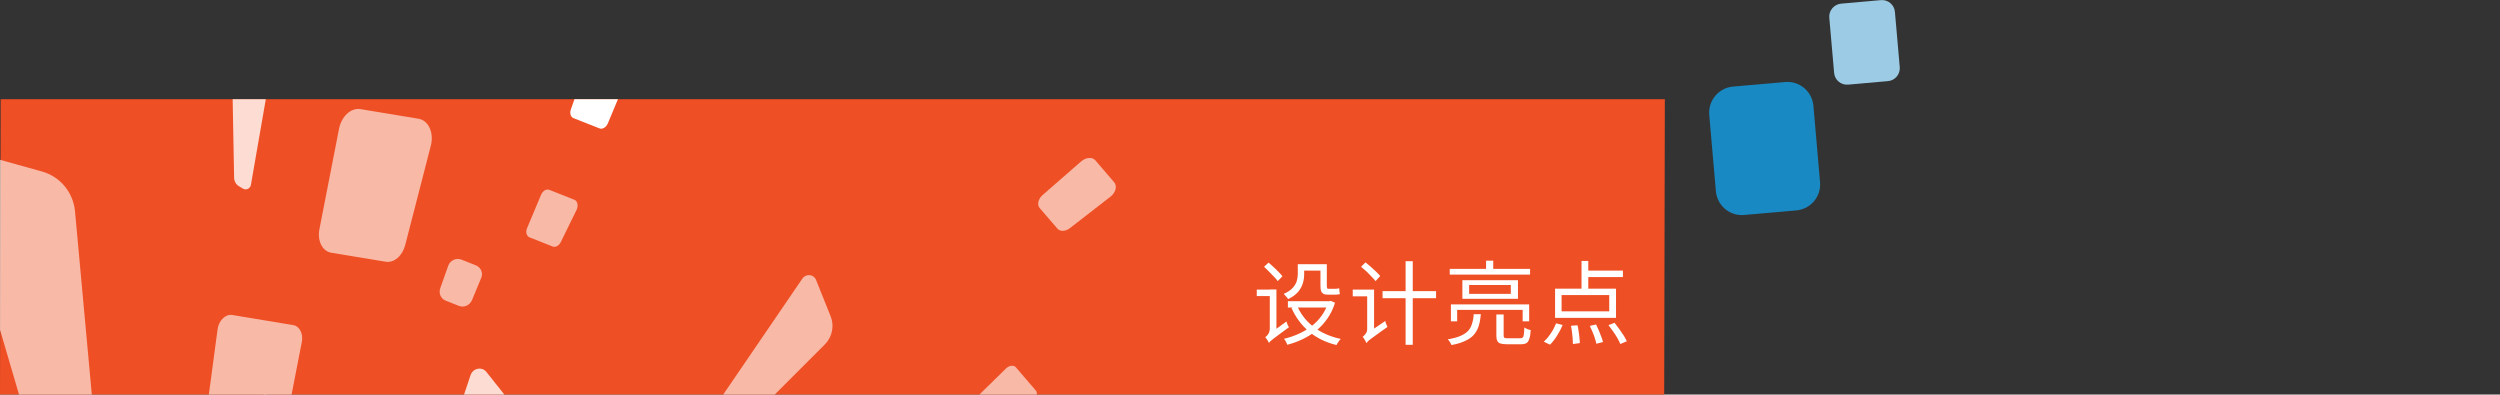
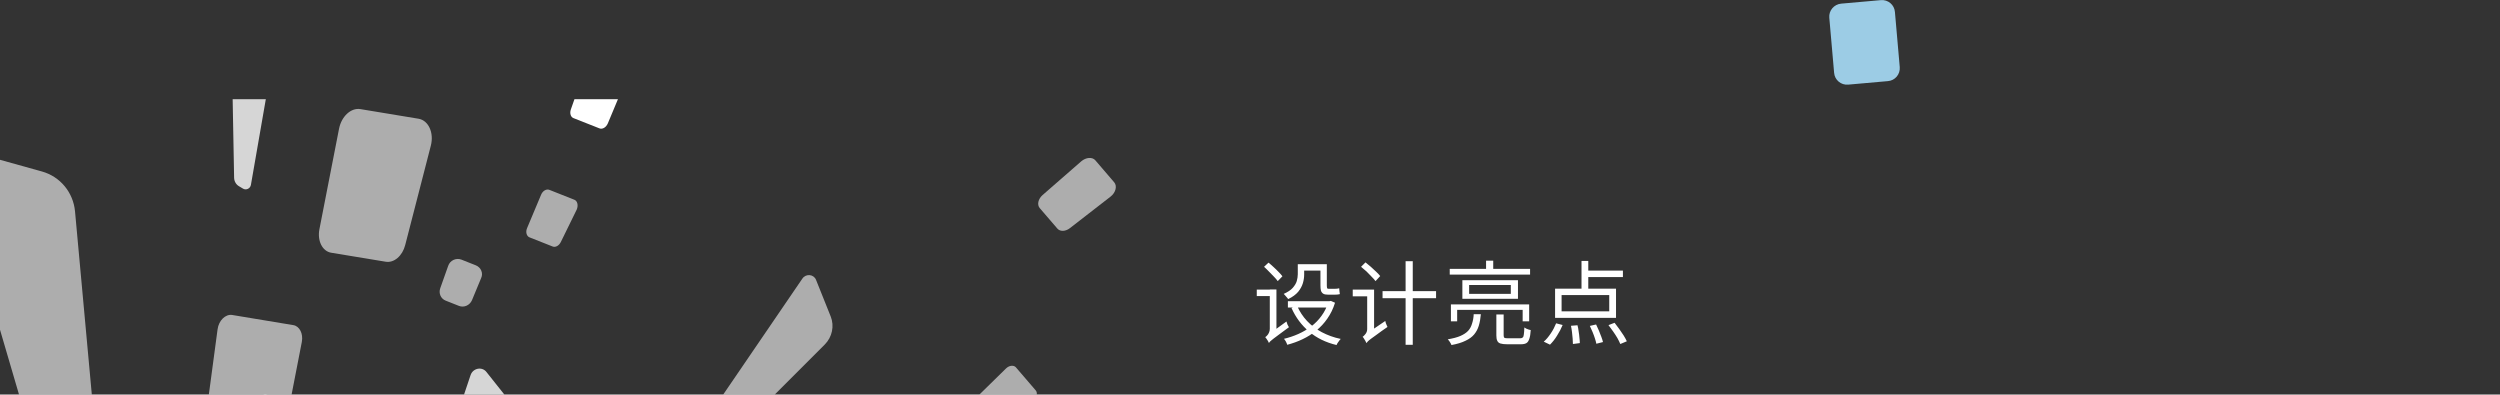
<svg xmlns="http://www.w3.org/2000/svg" xmlns:xlink="http://www.w3.org/1999/xlink" version="1.1" id="_圖層_1" x="0px" y="0px" viewBox="0 0 1920 303" style="enable-background:new 0 0 1920 303;" xml:space="preserve">
  <rect x="0" y="0" width="1920" height="303" fill="#333333" stroke="none" />
  <style type="text/css">
	.st0{clip-path:url(#SVGID_00000066498629957231850700000001343999606176836515_);}
	.st1{fill:#EF4F24;}
	.st2{opacity:0.6;fill:#FFFFFF;enable-background:new    ;}
	.st3{opacity:0.8;fill:#FFFFFF;enable-background:new    ;}
	.st4{opacity:0.6;}
	.st5{fill:#FFFFFF;}
	.st6{fill:#1889C3;}
	.st7{fill:#9CCCE5;}
</style>
  <g>
    <g>
      <defs>
        <rect id="SVGID_1_" y="76.2" width="1278.6" height="226.8" />
      </defs>
      <clipPath id="SVGID_00000137837216682362982270000007583978592424929165_">
        <use xlink:href="#SVGID_1_" style="overflow:visible;" />
      </clipPath>
      <g style="clip-path:url(#SVGID_00000137837216682362982270000007583978592424929165_);">
        <g>
-           <path class="st1" d="M0,303L0.5,76.2h1278.1l-0.5,226.8H0z" />
          <path class="st2" d="M84.6,456.7c0.5,5.2-4.5,9.4-9.5,8l-6.7-1.8c-4.7-1.3-8.3-4.9-9.7-9.5l-94.6-322.6      c-2.5-8.4,5.5-16.5,13.9-14.2l54.2,15.1c14,3.9,24,16,25.4,30.5L84.6,456.7L84.6,456.7L84.6,456.7z" />
-           <path class="st2" d="M518.4,379.6c-2,2-5.4,1.4-6.5-1.2l-1.4-3.5c-1-2.4-0.7-5.2,0.9-7.4L616.2,214c2.7-4,8.7-3.5,10.5,0.9      l11.3,28.2c2.9,7.3,1.1,15.8-4.6,21.5L518.4,379.6L518.4,379.6z" />
+           <path class="st2" d="M518.4,379.6c-2,2-5.4,1.4-6.5-1.2l-1.4-3.5c-1-2.4-0.7-5.2,0.9-7.4L616.2,214c2.7-4,8.7-3.5,10.5,0.9      l11.3,28.2c2.9,7.3,1.1,15.8-4.6,21.5L518.4,379.6z" />
          <path class="st3" d="M192.7,142c-0.5,2.8-3.6,4.3-6,2.9l-3.2-1.9c-2.2-1.3-3.6-3.7-3.7-6.4l-3.4-183.1c-0.1-4.8,5.2-7.9,9.2-5.5      l25.9,15.6c6.7,4,10.2,11.8,8.8,19.7L192.7,142L192.7,142L192.7,142z" />
          <path class="st3" d="M304.2,504.8c-1.6,2.9-5.7,3.4-7.7,0.8l-2.7-3.4c-1.9-2.4-2.5-5.6-1.5-8.6l69.1-205.5      c1.8-5.4,8.8-6.8,12.2-2.4l22,27.7c5.7,7.2,6.4,17.2,1.8,25.5L304.2,504.8L304.2,504.8L304.2,504.8z" />
          <path class="st3" d="M245.9,309.7l-41.2-6.8c-4.9-0.8-9.9,3.8-11.2,10.2l-10.6,54.3c-1.3,6.5,1.7,12.3,6.6,13.1l38,6.3      c4.6,0.8,9.4-3.3,11-9.3l13.8-53.8C254.1,317.1,251.1,310.6,245.9,309.7L245.9,309.7L245.9,309.7z" />
          <path class="st2" d="M225.3,249.7l-47-7.8c-5.1-0.8-10.3,4.2-11.2,11l-9.3,69.5c-0.8,6.1,2.1,11.3,6.7,12.1l42.9,7.1      c4.9,0.8,9.8-3.7,11-10.1l13.4-68.9C233,256.3,230.1,250.5,225.3,249.7L225.3,249.7L225.3,249.7z" />
          <path class="st2" d="M321.5,91.2l-44.7-7.4c-7.2-1.2-14.5,5.5-16.4,15l-15.1,77.3c-1.7,8.9,2.3,16.9,9.1,18l41.8,6.9      c6.4,1.1,12.9-4.5,15-12.8l19.7-76.4C333.4,102,329.1,92.5,321.5,91.2L321.5,91.2z" />
          <g class="st4">
            <path class="st5" d="M365.5,203.8l-11.1-4.4c-4.1-1.6-8.8,0.6-10.2,4.8l-6.1,17.2c-1.4,3.9,0.5,8.1,4.2,9.5l10.1,4       c3.9,1.6,8.4-0.4,10.1-4.4l7-16.9C371.3,209.8,369.4,205.4,365.5,203.8L365.5,203.8z" />
          </g>
          <path class="st2" d="M441.1,153.4l-19.2-7.6c-2.3-0.9-5.2,0.8-6.4,3.9l-10.7,25.5c-1.3,3-0.4,6.2,1.9,7.1l17.7,7      c2.2,0.9,4.9-0.6,6.3-3.4l12.2-24.9C444.3,157.8,443.5,154.3,441.1,153.4L441.1,153.4L441.1,153.4z" />
          <path class="st5" d="M478.4,55.5l-21.9-8.6c-2.4-1-5.4,1-6.5,4.2l-11.6,33c-1,2.9-0.1,5.8,2,6.6l20,7.9c2.3,0.9,5.1-0.8,6.4-3.8      l13.5-32.3C481.4,59.5,480.6,56.4,478.4,55.5L478.4,55.5L478.4,55.5z" />
          <path class="st2" d="M795.5,299.9l-15.3-17.8c-1.7-1.9-5.2-1.5-7.6,0.9l-25.2,24.7c-2.2,2.1-2.7,5.1-1.2,6.9l14,16.2      c1.6,1.8,4.8,1.6,7.3-0.5l26.5-23.1C796.3,304.9,797,301.7,795.5,299.9L795.5,299.9L795.5,299.9z" />
          <path class="st2" d="M855.7,140l-14.5-16.9c-2.3-2.7-7.2-2.3-10.8,0.8l-29.7,25.9c-3.4,3-4.4,7.4-2.2,10l13.6,15.8      c2.1,2.4,6.3,2.2,9.6-0.4l31.2-24.2C856.8,148,858.2,142.9,855.7,140L855.7,140L855.7,140z" />
        </g>
      </g>
    </g>
  </g>
-   <path class="st6" d="M1330.9,66.5L1371,63c11-1,20.7,7.2,21.7,18.2l5.1,58.7c1,11-7.2,20.7-18.2,21.7l-40.1,3.5  c-11,1-20.7-7.2-21.7-18.2l-5.1-58.7C1311.8,77.2,1319.9,67.5,1330.9,66.5z" />
  <path class="st7" d="M1414,2.8l30.5-2.7c5.5-0.5,10.4,3.6,10.8,9.1l3.7,42.3c0.5,5.5-3.6,10.4-9.1,10.8l-30.5,2.7  c-5.5,0.5-10.4-3.6-10.8-9.1l-3.7-42.3C1404.4,8.2,1408.5,3.3,1414,2.8z" />
  <path class="st5" d="M970.8,204.9l3.4-3.2c1.3,1,2.6,2.2,3.9,3.4c1.4,1.3,2.7,2.5,3.9,3.8c1.2,1.2,2.2,2.3,2.9,3.3l-3.6,3.7  c-0.7-1-1.7-2.2-2.9-3.4c-1.2-1.3-2.4-2.5-3.8-3.9C973.3,207.2,972,206,970.8,204.9z M974.5,263.4l-1-4.8l1.3-2.1l13.2-9.6  c0.2,0.7,0.5,1.5,0.8,2.4c0.4,0.8,0.8,1.5,1.1,2c-3.1,2.3-5.6,4.2-7.6,5.6c-1.9,1.4-3.4,2.5-4.4,3.3c-1,0.8-1.8,1.5-2.3,1.9  C975.1,262.6,974.8,263,974.5,263.4z M965.2,222.4h12.5v5h-12.5V222.4z M998.1,202.9h18.3v4.9h-18.3V202.9z M989.1,231.3h32.7v4.9  h-32.7V231.3z M1020.1,231.3h1l1-0.2l3.2,1.4c-1.4,4.6-3.4,8.6-5.9,12.2c-2.4,3.5-5.3,6.6-8.5,9.2c-3.2,2.6-6.7,4.8-10.5,6.6  c-3.7,1.8-7.7,3.2-11.8,4.3c-0.2-0.7-0.5-1.4-1-2.4c-0.5-0.9-1-1.6-1.5-2.2c3.8-0.9,7.4-2.1,11-3.7s6.8-3.5,9.9-5.8  c3-2.3,5.7-5,7.9-8.1c2.3-3.1,4-6.6,5.2-10.4V231.3z M996.2,235c1.9,4.2,4.4,8.1,7.6,11.5s7,6.3,11.3,8.6c4.4,2.3,9.2,4.1,14.6,5.2  c-0.4,0.4-0.8,0.8-1.2,1.4c-0.4,0.6-0.8,1.1-1.2,1.7c-0.4,0.6-0.7,1.1-0.8,1.6c-8.3-2-15.3-5.4-21.1-10.3  c-5.8-4.9-10.3-10.9-13.5-18.1L996.2,235z M996.6,202.9h5v7.9c0,2.1-0.3,4.4-1,6.7c-0.7,2.3-1.9,4.5-3.6,6.6c-1.8,2.1-4.3,4-7.7,5.6  c-0.2-0.4-0.6-0.8-1-1.3c-0.4-0.5-0.9-1-1.3-1.5c-0.4-0.5-0.8-0.9-1.1-1.2c3.1-1.4,5.4-2.9,6.9-4.6c1.5-1.7,2.6-3.5,3.1-5.2  c0.5-1.8,0.8-3.6,0.8-5.3V202.9z M1014,202.9h5v16.2c0,1,0.1,1.7,0.2,2.1c0.1,0.4,0.5,0.6,1.1,0.6c0.3,0,0.7,0,1.4,0  c0.7,0,1.3,0,2,0c0.7,0,1.2,0,1.5,0c0.5,0,1.1,0,1.7-0.1c0.7-0.1,1.2-0.2,1.6-0.3c0,0.7,0.1,1.4,0.2,2.3c0.1,0.9,0.2,1.6,0.3,2.2  c-0.4,0.1-1,0.2-1.7,0.3c-0.7,0-1.3,0.1-2,0.1c-0.3,0-0.9,0-1.6,0c-0.7,0-1.5,0-2.2,0c-0.7,0-1.2,0-1.5,0c-1.6,0-2.9-0.2-3.7-0.7  c-0.8-0.5-1.4-1.2-1.8-2.3c-0.3-1.1-0.4-2.5-0.4-4.3V202.9z M974.5,263.4c-0.1-0.4-0.4-0.9-0.7-1.5s-0.7-1.1-1.1-1.7  c-0.4-0.6-0.7-1-1-1.3c0.5-0.3,1-0.7,1.5-1.3c0.6-0.6,1-1.3,1.4-2.2c0.4-0.8,0.6-1.8,0.6-2.9v-30.2h5.1v34.7c0,0-0.3,0.2-0.9,0.7  c-0.6,0.4-1.2,1-2,1.6c-0.7,0.7-1.4,1.4-2,2.1C974.8,262.2,974.5,262.9,974.5,263.4z M1045.3,204.9l3.4-3.4c1.3,1,2.7,2.2,4.1,3.4  c1.4,1.3,2.8,2.5,4.1,3.8c1.3,1.2,2.3,2.3,3.1,3.3l-3.6,3.9c-0.7-1-1.8-2.2-3-3.4c-1.2-1.3-2.5-2.6-3.9-4  C1048,207.2,1046.7,206,1045.3,204.9z M1049.4,263.5l-1.1-5.2l1.5-2.2l14.1-9.6c0.1,0.5,0.2,1,0.4,1.6c0.2,0.6,0.5,1.1,0.7,1.7  c0.2,0.6,0.4,1,0.6,1.3c-3.4,2.3-6,4.2-8,5.7c-2,1.4-3.6,2.6-4.7,3.4c-1.1,0.8-1.9,1.5-2.4,2S1049.7,263.1,1049.4,263.5z   M1038.9,222.4h14.3v5.2h-14.3V222.4z M1061.8,223.6h41.1v5.4h-41.1V223.6z M1079.5,200.6h5.5v64.2h-5.5V200.6z M1049.4,263.5  c-0.2-0.5-0.4-1-0.8-1.7c-0.3-0.6-0.7-1.2-1.1-1.8c-0.3-0.6-0.7-1-1-1.3c0.7-0.5,1.4-1.2,2.2-2.2c0.8-1,1.3-2.3,1.3-3.8v-30.3h5.3  v35.1c0,0-0.2,0.1-0.6,0.4c-0.4,0.3-0.9,0.7-1.5,1.1c-0.6,0.4-1.1,0.9-1.8,1.5c-0.6,0.6-1.1,1.1-1.5,1.5  C1049.6,262.5,1049.4,263,1049.4,263.5z M1149.2,241.5h5.6v16c0,1,0.2,1.7,0.6,1.9c0.4,0.3,1.4,0.4,2.8,0.4c0.3,0,0.8,0,1.7,0  s1.8,0,2.8,0c1,0,2,0,2.9,0c0.9,0,1.6,0,2,0c0.8,0,1.4-0.2,1.8-0.6c0.5-0.4,0.8-1.1,0.9-2.3c0.2-1.2,0.3-3,0.4-5.4  c0.4,0.3,0.9,0.6,1.5,0.9c0.6,0.2,1.1,0.5,1.8,0.7c0.6,0.2,1.1,0.3,1.6,0.4c-0.2,2.9-0.5,5.1-1.1,6.7c-0.5,1.6-1.2,2.7-2.2,3.3  c-1,0.6-2.4,0.9-4.2,0.9c-0.3,0-1,0-2,0s-2.1,0-3.4,0c-1.2,0-2.2,0-3.2,0c-1,0-1.6,0-2,0c-2.2,0-4-0.2-5.2-0.6  c-1.2-0.4-2-1.1-2.4-2.1c-0.5-1-0.7-2.4-0.7-4.1V241.5z M1131.8,241.3h5.5c-0.3,3.4-0.8,6.3-1.6,8.9c-0.8,2.6-2,4.8-3.6,6.7  c-1.6,1.9-3.8,3.5-6.6,4.8c-2.8,1.4-6.4,2.5-10.8,3.3c-0.1-0.5-0.4-1-0.7-1.5c-0.3-0.5-0.7-1-1-1.6c-0.4-0.5-0.7-0.9-1.1-1.3  c4-0.7,7.2-1.5,9.7-2.6c2.5-1.1,4.5-2.4,5.9-3.9c1.4-1.5,2.4-3.4,3-5.5C1131.2,246.5,1131.7,244.1,1131.8,241.3z M1141.3,200.2h5.5  v8.9h-5.5V200.2z M1113.4,206.5h61.7v4.4h-61.7V206.5z M1114.3,233.8h60.1v13h-5V238h-50.3v8.8h-4.8V233.8z M1128.3,218.9v6.8h32  v-6.8H1128.3z M1123.1,215.2h42.7v14.3h-42.7V215.2z M1214.6,200.4h5.2v23.9h-5.2V200.4z M1199.3,226.6v12.5h36.6v-12.5H1199.3z   M1194.3,221.7h46.8v22.4h-46.8V221.7z M1217,207.8h29.4v5H1217V207.8z M1206.5,250.2l5-0.4c0.4,1.4,0.7,3,0.9,4.8  c0.3,1.7,0.5,3.3,0.6,4.8c0.2,1.6,0.3,2.9,0.3,4.1l-5.3,0.7c0-1.2-0.1-2.5-0.2-4.1c-0.1-1.6-0.3-3.2-0.5-5  C1207.1,253.3,1206.8,251.7,1206.5,250.2z M1221,250.3l4.8-1.1c0.7,1.4,1.4,2.9,2.1,4.6c0.7,1.6,1.3,3.2,1.9,4.8  c0.6,1.5,1,2.9,1.3,4.1l-5.1,1.3c-0.2-1.2-0.6-2.5-1.1-4.1s-1.1-3.2-1.8-4.9S1221.7,251.7,1221,250.3z M1235.3,249.7l4.7-1.8  c1.2,1.5,2.4,3.1,3.6,4.8c1.2,1.7,2.3,3.4,3.4,5c1,1.6,1.8,3.1,2.4,4.4l-5,2.1c-0.5-1.3-1.3-2.8-2.2-4.5c-1-1.7-2.1-3.4-3.3-5.1  C1237.6,252.9,1236.5,251.2,1235.3,249.7z M1195.1,248.3l5,1.3c-1.1,2.7-2.5,5.4-4.3,8.2c-1.7,2.8-3.5,5-5.4,6.9l-4.8-2.3  c1.9-1.6,3.6-3.7,5.3-6.2C1192.7,253.6,1194,251,1195.1,248.3z" />
</svg>